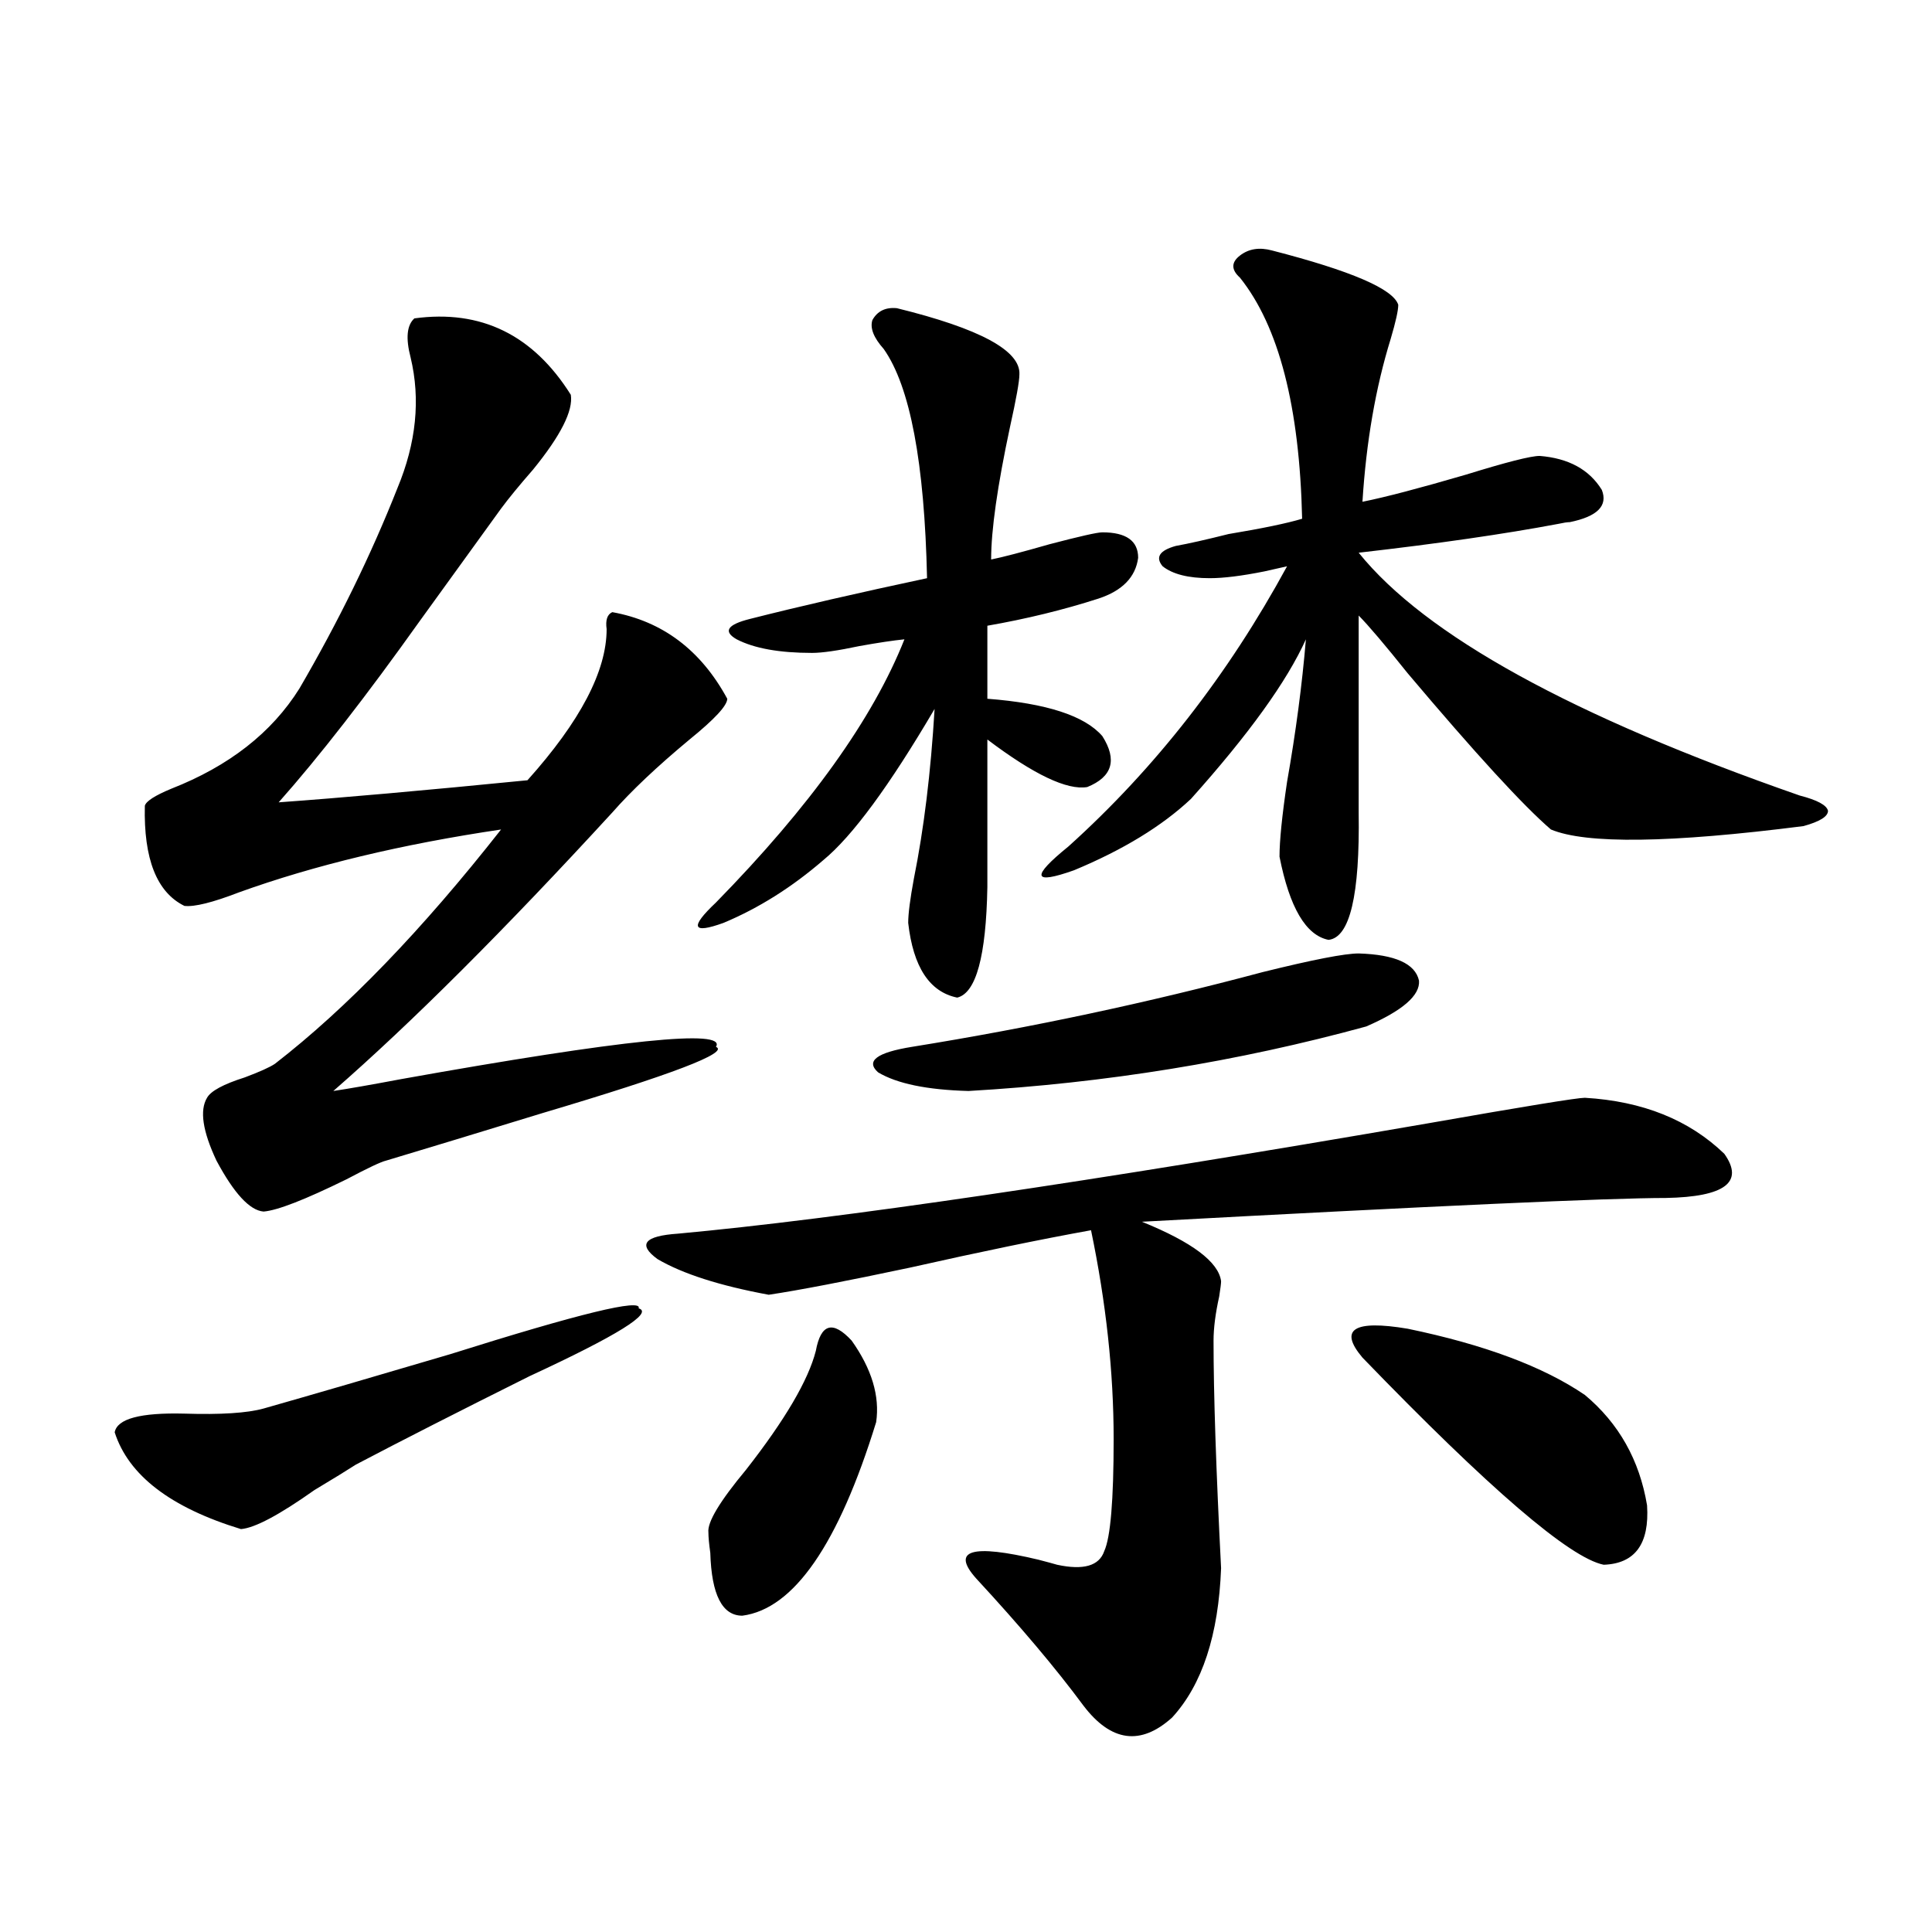
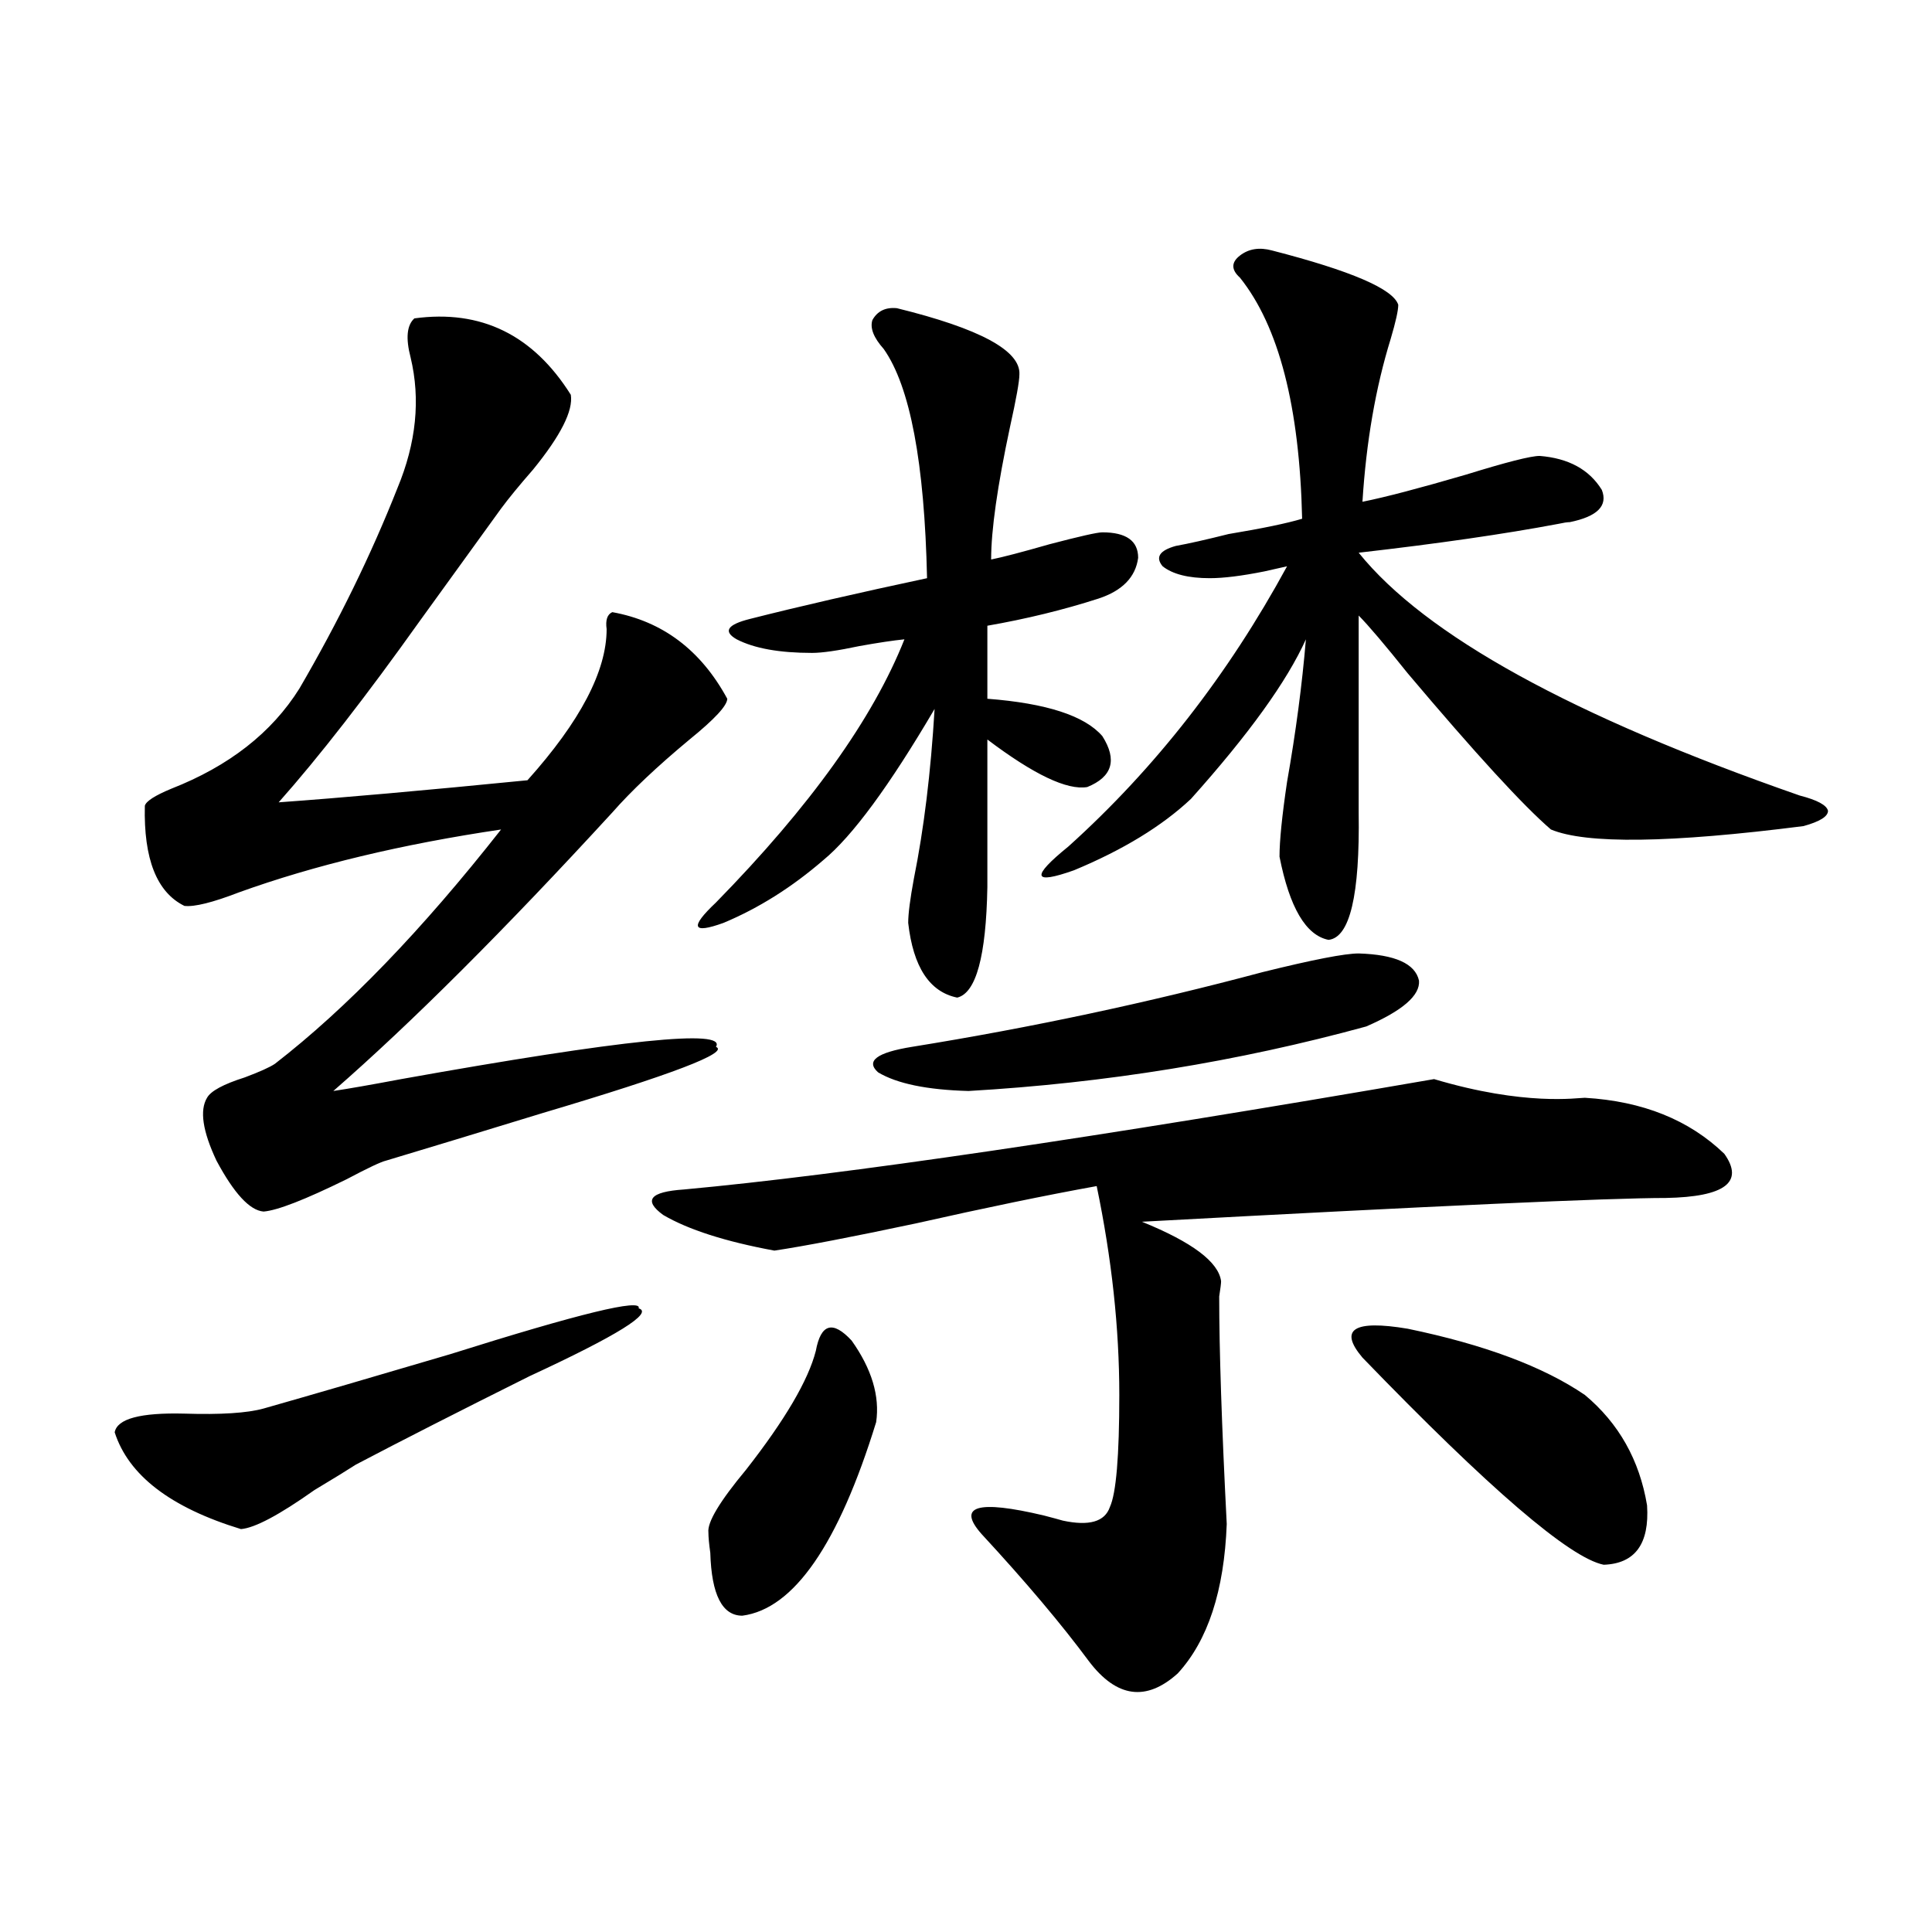
<svg xmlns="http://www.w3.org/2000/svg" version="1.1" id="图层_1" x="0px" y="0px" width="1000px" height="1000px" viewBox="0 0 1000 1000" enable-background="new 0 0 1000 1000" xml:space="preserve">
-   <path d="M330.577,677.195c7.805,2.349-11.066,14.063-56.584,35.156c-36.432,18.169-66.34,33.398-89.754,45.703  c-4.558,2.939-11.707,7.334-21.463,13.184c-18.216,12.896-30.898,19.639-38.048,20.215c-36.432-11.123-58.215-27.822-65.364-50.098  c1.296-7.031,13.323-10.244,36.097-9.668c18.856,0.591,32.515-0.288,40.975-2.637c24.71-7.031,56.904-16.396,96.583-28.125  C299.999,679.832,332.528,671.922,330.577,677.195z M214.482,164.793c34.466-4.683,61.462,8.501,80.974,39.551  c1.296,8.213-5.213,21.094-19.512,38.672c-7.164,8.213-12.683,14.941-16.585,20.215c-11.066,15.244-25.045,34.58-41.95,58.008  c-27.972,39.263-52.361,70.615-73.169,94.043c32.515-2.334,75.44-6.152,128.777-11.426c27.316-30.459,40.975-56.538,40.975-78.223  c-0.655-4.683,0.32-7.607,2.927-8.789c26.006,4.697,45.853,19.639,59.511,44.824c0,3.516-6.509,10.547-19.512,21.094  c-16.92,14.063-30.243,26.67-39.999,37.793c-55.943,60.947-104.067,108.984-144.387,144.141c7.805-1.167,19.512-3.213,35.121-6.152  c114.464-20.503,168.776-26.064,162.923-16.699c7.149,2.939-22.773,14.365-89.754,34.277c-32.529,9.971-59.511,18.169-80.974,24.609  c-2.606,0.591-9.436,3.818-20.487,9.668c-21.463,10.547-35.776,16.123-42.926,16.699c-7.164-0.576-15.289-9.365-24.39-26.367  c-7.164-15.229-8.78-26.064-4.878-32.52c1.951-3.516,8.445-7.031,19.512-10.547c7.805-2.925,13.003-5.273,15.609-7.031  c37.072-28.701,76.096-69.131,117.07-121.289c-51.386,7.622-96.583,18.457-135.606,32.52c-13.658,5.273-23.094,7.622-28.292,7.031  c-14.313-7.031-21.143-24.307-20.487-51.855c0.641-2.334,5.198-5.273,13.658-8.789c29.908-11.714,52.026-29.004,66.34-51.855  c20.152-34.565,37.072-69.131,50.73-103.711c9.756-23.428,12.027-45.991,6.829-67.676  C209.925,175.052,210.58,168.309,214.482,164.793z M820.321,568.211c29.908,1.758,53.978,11.426,72.193,29.004  c10.396,14.653,0.32,22.275-30.243,22.852c-29.268,0-119.677,4.106-271.213,12.305c26.006,10.547,39.664,20.806,40.975,30.762  c0,1.182-0.335,3.818-0.976,7.91c-1.951,8.789-2.927,16.411-2.927,22.852c0,27.549,1.296,66.797,3.902,117.773  c-1.311,34.566-9.756,60.343-25.365,77.344c-16.265,14.64-31.554,12.594-45.853-6.152c-14.313-19.336-32.85-41.309-55.608-65.918  c-13.018-14.639-2.286-17.866,32.194-9.668c4.543,1.182,7.805,2.061,9.756,2.637c13.658,2.939,21.783,0.591,24.39-7.031  c3.247-7.031,4.878-26.367,4.878-58.008c0-34.565-3.902-70.601-11.707-108.105c-26.021,4.697-57.239,11.138-93.656,19.336  c-33.17,7.031-57.56,11.729-73.169,14.063c-25.365-4.683-44.557-10.835-57.56-18.457c-10.411-7.607-6.829-12.002,10.731-13.184  c82.59-7.607,212.022-26.655,388.283-57.129C789.423,572.605,816.419,568.211,820.321,568.211z M464.232,159.52  c42.926,10.547,64.054,21.973,63.413,34.277c0,3.516-1.631,12.607-4.878,27.246c-6.509,30.474-9.756,53.325-9.756,68.555  c5.854-1.167,15.93-3.804,30.243-7.91c15.609-4.092,24.71-6.152,27.316-6.152c12.348,0,18.536,4.395,18.536,13.184  c-1.311,9.971-8.14,17.002-20.487,21.094c-18.216,5.864-37.407,10.547-57.56,14.063v37.793c30.563,2.349,50.396,8.789,59.511,19.336  c7.805,12.305,5.198,21.094-7.805,26.367c-10.411,1.758-27.651-6.44-51.706-24.609v76.465c-0.655,35.747-5.854,54.795-15.609,57.129  c-14.313-2.925-22.773-15.82-25.365-38.672c0-4.683,0.976-12.305,2.927-22.852c5.198-25.776,8.78-55.068,10.731-87.891  c-23.414,39.854-42.605,65.918-57.56,78.223c-16.265,14.063-33.505,24.912-51.706,32.52c-16.265,5.864-17.561,2.349-3.902-10.547  c48.779-49.795,81.294-95.21,97.559-136.23c-5.854,0.591-13.658,1.758-23.414,3.516c-11.066,2.349-19.191,3.516-24.39,3.516  c-16.92,0-29.923-2.334-39.023-7.031c-7.164-4.092-4.878-7.607,6.829-10.547c25.365-6.44,55.929-13.472,91.705-21.094  c-1.311-59.766-8.78-99.316-22.438-118.652c-5.213-5.85-7.164-10.835-5.854-14.941C454.142,160.989,458.379,158.943,464.232,159.52z   M422.282,699.168c2.592-14.063,8.78-15.82,18.536-5.273c10.396,14.653,14.634,28.716,12.683,42.188  c-19.512,63.281-42.605,96.68-69.267,100.195c-10.411,0-15.944-10.835-16.585-32.52c-0.655-4.683-0.976-8.198-0.976-10.547  c-0.655-5.273,5.854-16.108,19.512-32.52C406.338,734.915,418.38,714.412,422.282,699.168z M703.251,493.504  c18.856,0.591,29.268,5.273,31.219,14.063c0.641,7.622-8.46,15.532-27.316,23.73c-66.34,18.169-134.966,29.307-205.849,33.398  c-21.463-0.576-37.072-3.804-46.828-9.668c-6.509-5.85-0.655-10.244,17.561-13.184c61.782-9.956,122.269-22.852,181.459-38.672  C679.502,496.731,696.087,493.504,703.251,493.504z M658.374,129.637c40.975,10.547,62.758,19.927,65.364,28.125  c0,2.939-1.311,8.789-3.902,17.578c-7.805,25.2-12.683,53.325-14.634,84.375c11.707-2.334,29.588-7.031,53.657-14.063  c20.808-6.44,33.49-9.668,38.048-9.668c14.954,1.182,25.686,7.031,32.194,17.578c3.247,8.213-2.286,13.774-16.585,16.699  c-1.311,0-3.262,0.303-5.854,0.879c-27.972,5.273-62.438,10.259-103.412,14.941c34.466,42.778,110.562,84.678,228.287,125.684  c9.101,2.349,13.979,4.985,14.634,7.91c0,2.939-4.237,5.576-12.683,7.91c-68.946,8.789-112.527,9.38-130.729,1.758  c-14.313-12.305-39.023-39.248-74.145-80.859c-11.707-14.639-20.167-24.609-25.365-29.883v101.953  c0.641,42.778-4.558,64.751-15.609,65.918c-11.707-2.334-20.167-16.699-25.365-43.066c0-8.198,1.296-21.094,3.902-38.672  c4.543-25.776,7.805-50.386,9.756-73.828c-9.756,21.685-29.603,49.219-59.511,82.617c-14.969,14.063-35.121,26.367-60.486,36.914  c-21.463,7.622-22.438,3.516-2.927-12.305c44.877-40.43,82.59-88.77,113.168-145.02c-2.606,0.591-6.509,1.47-11.707,2.637  c-11.707,2.349-21.143,3.516-28.292,3.516c-11.066,0-19.191-2.046-24.39-6.152c-3.902-4.683-1.631-8.198,6.829-10.547  c6.494-1.167,15.609-3.213,27.316-6.152c17.561-2.925,30.243-5.562,38.048-7.91c-1.311-58.008-12.042-99.604-32.194-124.805  c-4.558-4.092-4.558-7.91,0-11.426C646.332,128.758,651.865,127.879,658.374,129.637z M705.202,702.684  c-12.362-14.639-4.558-19.624,23.414-14.941c39.664,8.213,70.242,19.639,91.705,34.277c17.561,14.653,28.292,33.701,32.194,57.129  c1.296,19.927-6.188,30.186-22.438,30.762C812.517,806.395,770.887,770.662,705.202,702.684z" />
+   <path d="M330.577,677.195c7.805,2.349-11.066,14.063-56.584,35.156c-36.432,18.169-66.34,33.398-89.754,45.703  c-4.558,2.939-11.707,7.334-21.463,13.184c-18.216,12.896-30.898,19.639-38.048,20.215c-36.432-11.123-58.215-27.822-65.364-50.098  c1.296-7.031,13.323-10.244,36.097-9.668c18.856,0.591,32.515-0.288,40.975-2.637c24.71-7.031,56.904-16.396,96.583-28.125  C299.999,679.832,332.528,671.922,330.577,677.195z M214.482,164.793c34.466-4.683,61.462,8.501,80.974,39.551  c1.296,8.213-5.213,21.094-19.512,38.672c-7.164,8.213-12.683,14.941-16.585,20.215c-11.066,15.244-25.045,34.58-41.95,58.008  c-27.972,39.263-52.361,70.615-73.169,94.043c32.515-2.334,75.44-6.152,128.777-11.426c27.316-30.459,40.975-56.538,40.975-78.223  c-0.655-4.683,0.32-7.607,2.927-8.789c26.006,4.697,45.853,19.639,59.511,44.824c0,3.516-6.509,10.547-19.512,21.094  c-16.92,14.063-30.243,26.67-39.999,37.793c-55.943,60.947-104.067,108.984-144.387,144.141c7.805-1.167,19.512-3.213,35.121-6.152  c114.464-20.503,168.776-26.064,162.923-16.699c7.149,2.939-22.773,14.365-89.754,34.277c-32.529,9.971-59.511,18.169-80.974,24.609  c-2.606,0.591-9.436,3.818-20.487,9.668c-21.463,10.547-35.776,16.123-42.926,16.699c-7.164-0.576-15.289-9.365-24.39-26.367  c-7.164-15.229-8.78-26.064-4.878-32.52c1.951-3.516,8.445-7.031,19.512-10.547c7.805-2.925,13.003-5.273,15.609-7.031  c37.072-28.701,76.096-69.131,117.07-121.289c-51.386,7.622-96.583,18.457-135.606,32.52c-13.658,5.273-23.094,7.622-28.292,7.031  c-14.313-7.031-21.143-24.307-20.487-51.855c0.641-2.334,5.198-5.273,13.658-8.789c29.908-11.714,52.026-29.004,66.34-51.855  c20.152-34.565,37.072-69.131,50.73-103.711c9.756-23.428,12.027-45.991,6.829-67.676  C209.925,175.052,210.58,168.309,214.482,164.793z M820.321,568.211c29.908,1.758,53.978,11.426,72.193,29.004  c10.396,14.653,0.32,22.275-30.243,22.852c-29.268,0-119.677,4.106-271.213,12.305c26.006,10.547,39.664,20.806,40.975,30.762  c0,1.182-0.335,3.818-0.976,7.91c0,27.549,1.296,66.797,3.902,117.773  c-1.311,34.566-9.756,60.343-25.365,77.344c-16.265,14.64-31.554,12.594-45.853-6.152c-14.313-19.336-32.85-41.309-55.608-65.918  c-13.018-14.639-2.286-17.866,32.194-9.668c4.543,1.182,7.805,2.061,9.756,2.637c13.658,2.939,21.783,0.591,24.39-7.031  c3.247-7.031,4.878-26.367,4.878-58.008c0-34.565-3.902-70.601-11.707-108.105c-26.021,4.697-57.239,11.138-93.656,19.336  c-33.17,7.031-57.56,11.729-73.169,14.063c-25.365-4.683-44.557-10.835-57.56-18.457c-10.411-7.607-6.829-12.002,10.731-13.184  c82.59-7.607,212.022-26.655,388.283-57.129C789.423,572.605,816.419,568.211,820.321,568.211z M464.232,159.52  c42.926,10.547,64.054,21.973,63.413,34.277c0,3.516-1.631,12.607-4.878,27.246c-6.509,30.474-9.756,53.325-9.756,68.555  c5.854-1.167,15.93-3.804,30.243-7.91c15.609-4.092,24.71-6.152,27.316-6.152c12.348,0,18.536,4.395,18.536,13.184  c-1.311,9.971-8.14,17.002-20.487,21.094c-18.216,5.864-37.407,10.547-57.56,14.063v37.793c30.563,2.349,50.396,8.789,59.511,19.336  c7.805,12.305,5.198,21.094-7.805,26.367c-10.411,1.758-27.651-6.44-51.706-24.609v76.465c-0.655,35.747-5.854,54.795-15.609,57.129  c-14.313-2.925-22.773-15.82-25.365-38.672c0-4.683,0.976-12.305,2.927-22.852c5.198-25.776,8.78-55.068,10.731-87.891  c-23.414,39.854-42.605,65.918-57.56,78.223c-16.265,14.063-33.505,24.912-51.706,32.52c-16.265,5.864-17.561,2.349-3.902-10.547  c48.779-49.795,81.294-95.21,97.559-136.23c-5.854,0.591-13.658,1.758-23.414,3.516c-11.066,2.349-19.191,3.516-24.39,3.516  c-16.92,0-29.923-2.334-39.023-7.031c-7.164-4.092-4.878-7.607,6.829-10.547c25.365-6.44,55.929-13.472,91.705-21.094  c-1.311-59.766-8.78-99.316-22.438-118.652c-5.213-5.85-7.164-10.835-5.854-14.941C454.142,160.989,458.379,158.943,464.232,159.52z   M422.282,699.168c2.592-14.063,8.78-15.82,18.536-5.273c10.396,14.653,14.634,28.716,12.683,42.188  c-19.512,63.281-42.605,96.68-69.267,100.195c-10.411,0-15.944-10.835-16.585-32.52c-0.655-4.683-0.976-8.198-0.976-10.547  c-0.655-5.273,5.854-16.108,19.512-32.52C406.338,734.915,418.38,714.412,422.282,699.168z M703.251,493.504  c18.856,0.591,29.268,5.273,31.219,14.063c0.641,7.622-8.46,15.532-27.316,23.73c-66.34,18.169-134.966,29.307-205.849,33.398  c-21.463-0.576-37.072-3.804-46.828-9.668c-6.509-5.85-0.655-10.244,17.561-13.184c61.782-9.956,122.269-22.852,181.459-38.672  C679.502,496.731,696.087,493.504,703.251,493.504z M658.374,129.637c40.975,10.547,62.758,19.927,65.364,28.125  c0,2.939-1.311,8.789-3.902,17.578c-7.805,25.2-12.683,53.325-14.634,84.375c11.707-2.334,29.588-7.031,53.657-14.063  c20.808-6.44,33.49-9.668,38.048-9.668c14.954,1.182,25.686,7.031,32.194,17.578c3.247,8.213-2.286,13.774-16.585,16.699  c-1.311,0-3.262,0.303-5.854,0.879c-27.972,5.273-62.438,10.259-103.412,14.941c34.466,42.778,110.562,84.678,228.287,125.684  c9.101,2.349,13.979,4.985,14.634,7.91c0,2.939-4.237,5.576-12.683,7.91c-68.946,8.789-112.527,9.38-130.729,1.758  c-14.313-12.305-39.023-39.248-74.145-80.859c-11.707-14.639-20.167-24.609-25.365-29.883v101.953  c0.641,42.778-4.558,64.751-15.609,65.918c-11.707-2.334-20.167-16.699-25.365-43.066c0-8.198,1.296-21.094,3.902-38.672  c4.543-25.776,7.805-50.386,9.756-73.828c-9.756,21.685-29.603,49.219-59.511,82.617c-14.969,14.063-35.121,26.367-60.486,36.914  c-21.463,7.622-22.438,3.516-2.927-12.305c44.877-40.43,82.59-88.77,113.168-145.02c-2.606,0.591-6.509,1.47-11.707,2.637  c-11.707,2.349-21.143,3.516-28.292,3.516c-11.066,0-19.191-2.046-24.39-6.152c-3.902-4.683-1.631-8.198,6.829-10.547  c6.494-1.167,15.609-3.213,27.316-6.152c17.561-2.925,30.243-5.562,38.048-7.91c-1.311-58.008-12.042-99.604-32.194-124.805  c-4.558-4.092-4.558-7.91,0-11.426C646.332,128.758,651.865,127.879,658.374,129.637z M705.202,702.684  c-12.362-14.639-4.558-19.624,23.414-14.941c39.664,8.213,70.242,19.639,91.705,34.277c17.561,14.653,28.292,33.701,32.194,57.129  c1.296,19.927-6.188,30.186-22.438,30.762C812.517,806.395,770.887,770.662,705.202,702.684z" />
</svg>